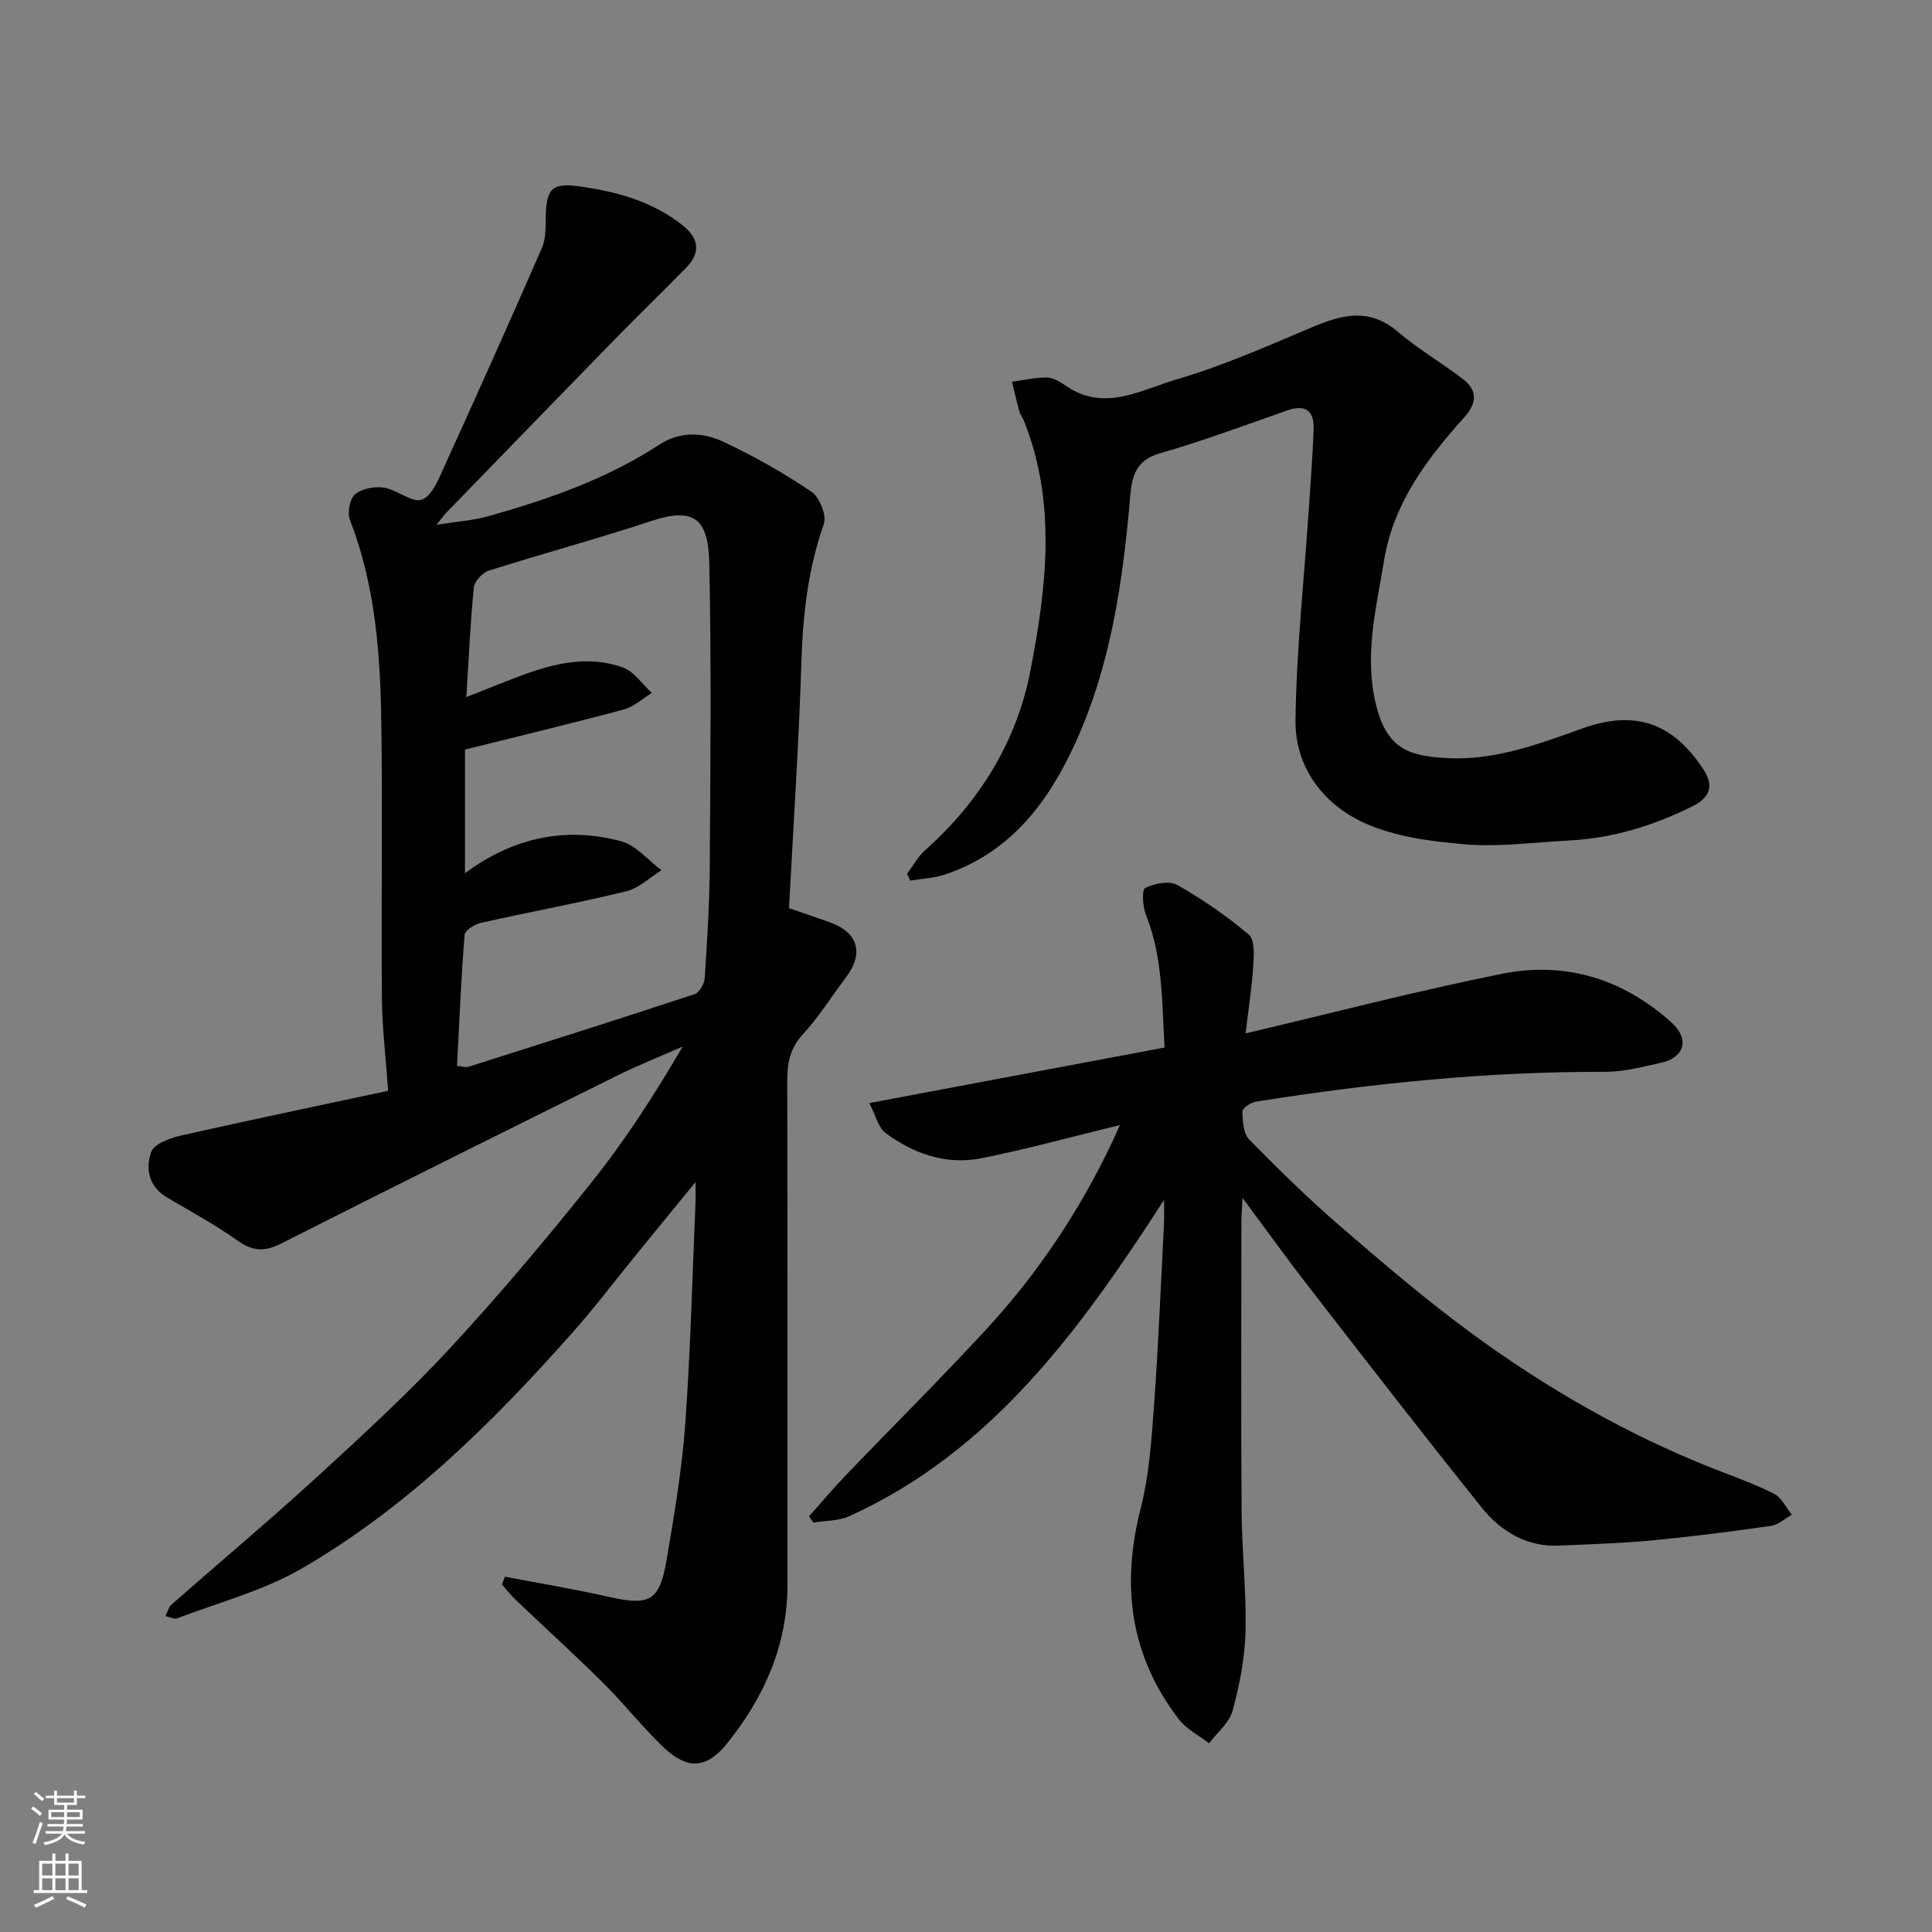
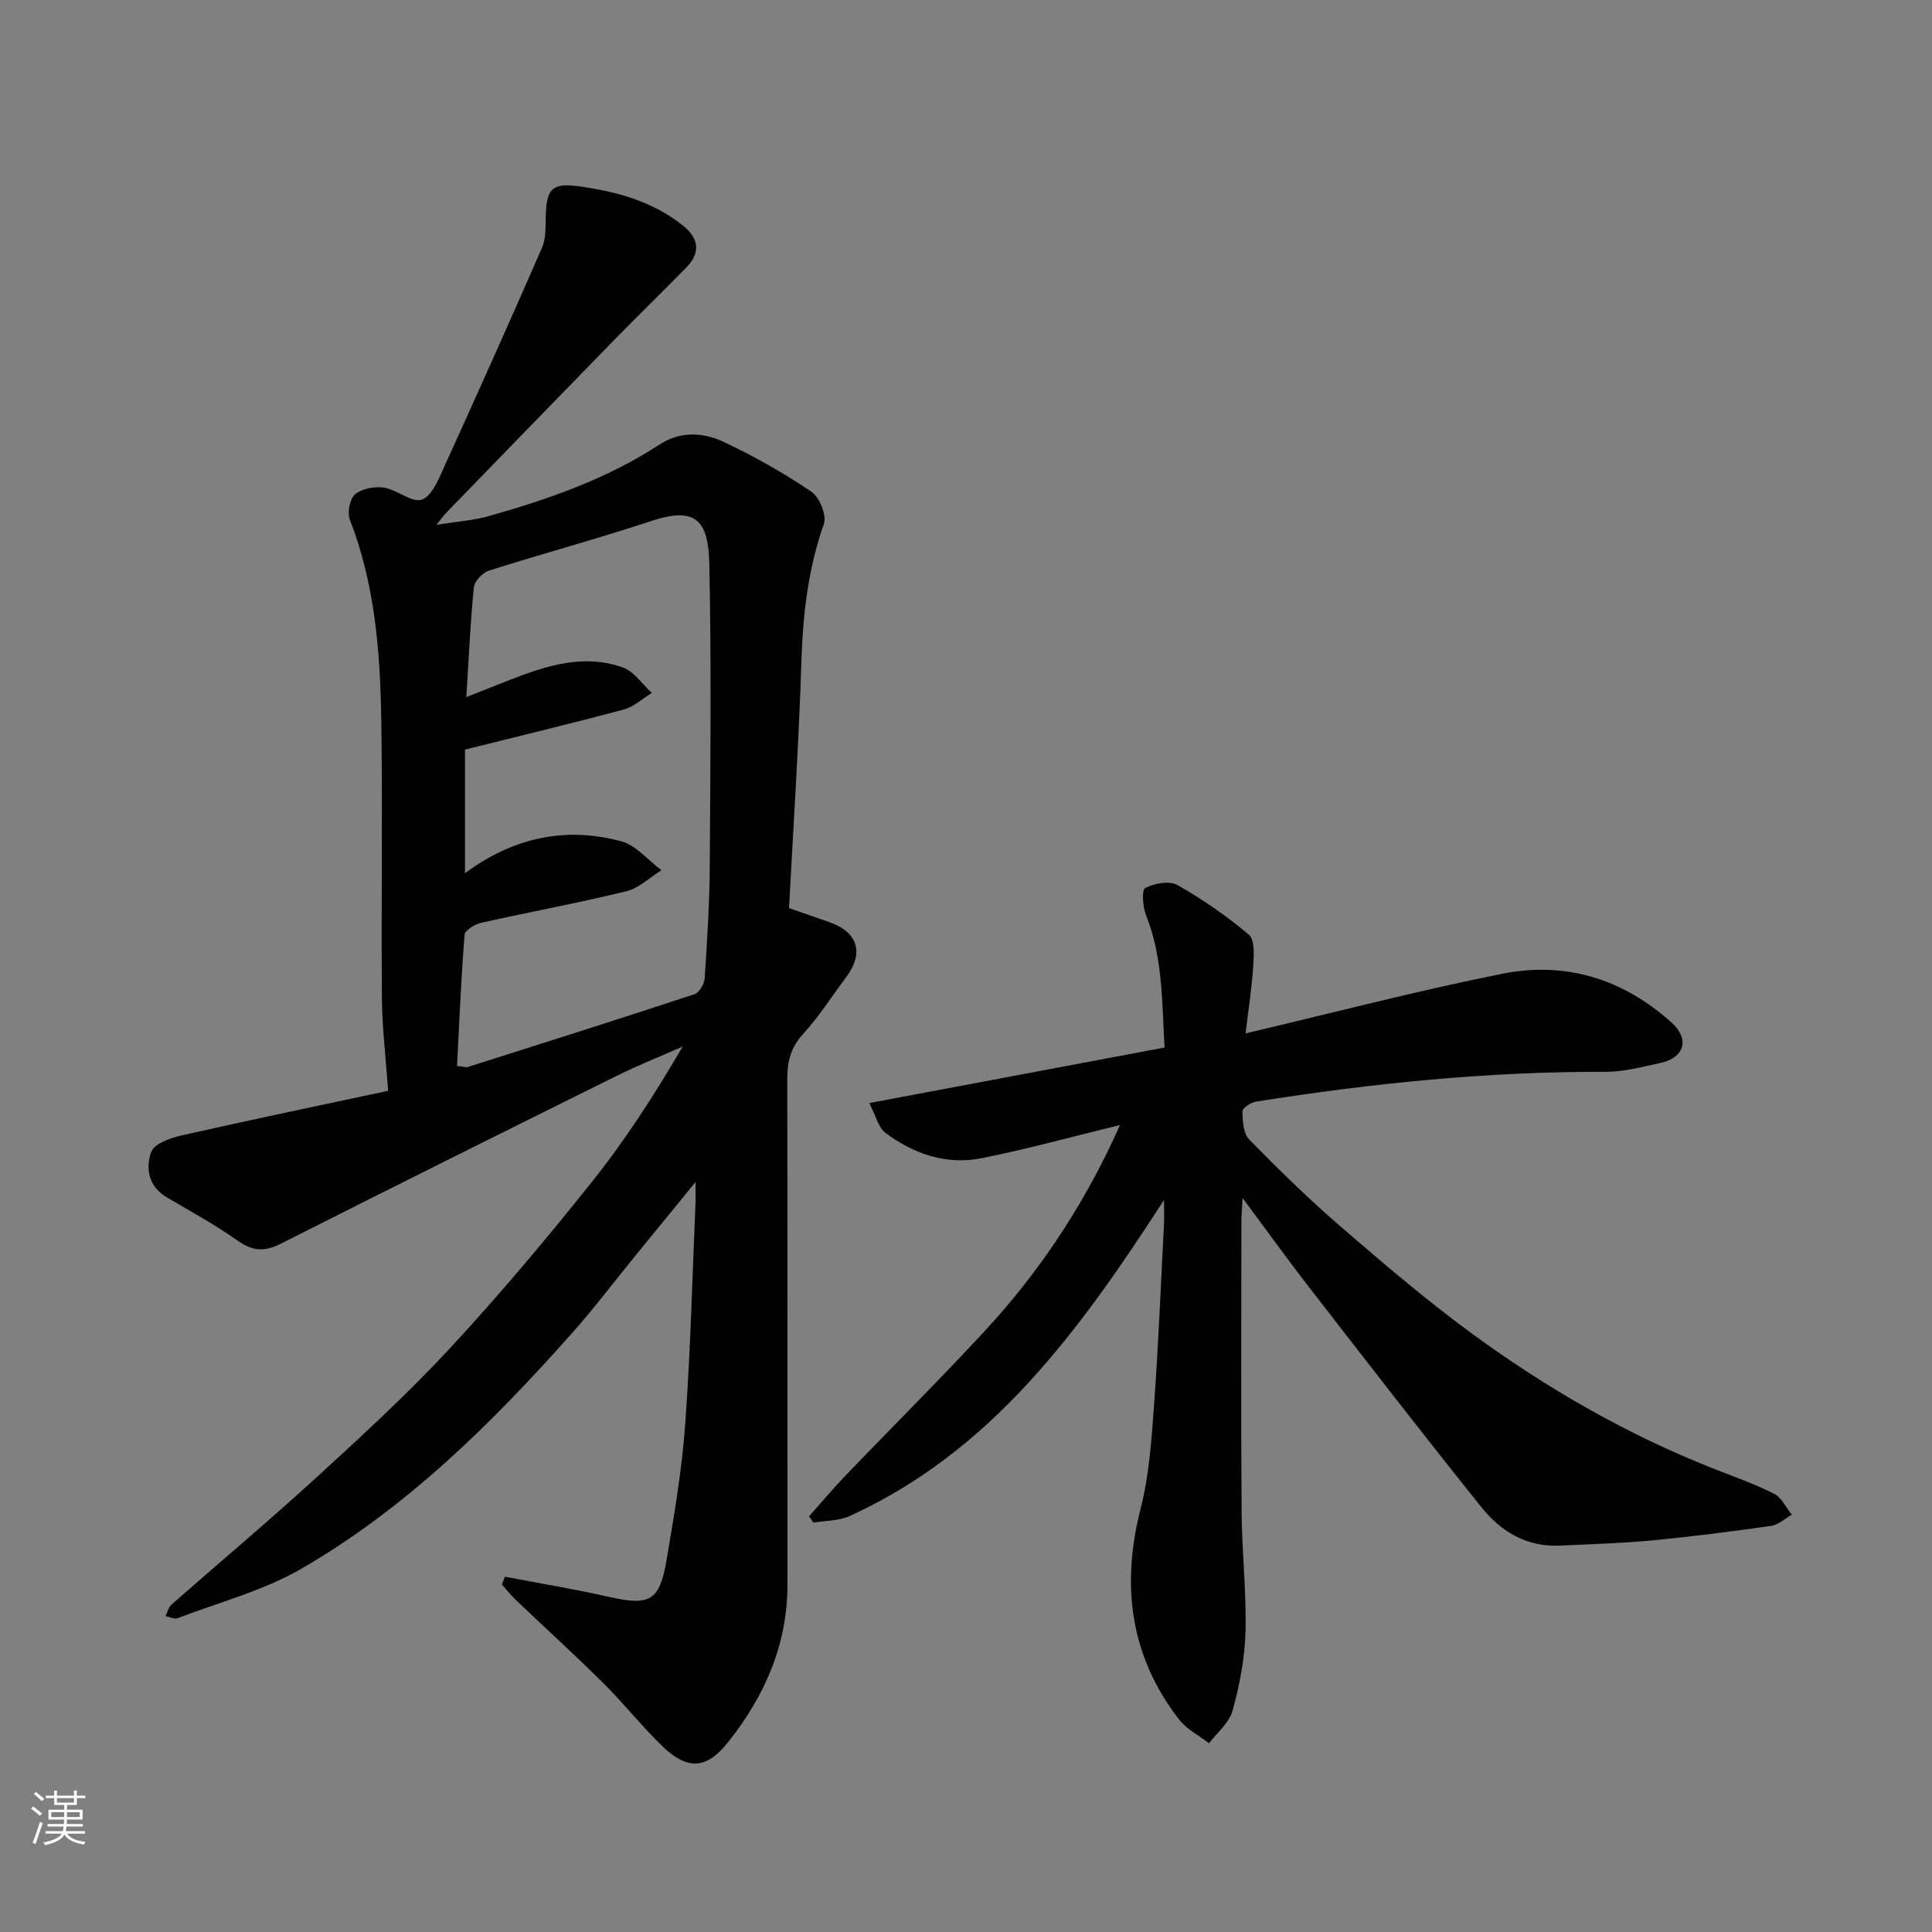
<svg xmlns="http://www.w3.org/2000/svg" enable-background="new 0 0 400 400" viewBox="0 0 400 400">
  <rect x="0" y="0" width="400" height="400" fill="#808080" stroke="none" />
  <g fill="#010000">
    <path d="m104.55 326.44c7.17 1.37 14.38 2.56 21.49 4.17 8.44 1.9 10.5.94 11.96-7.6 1.59-9.34 3.19-18.73 3.87-28.17 1.1-15.17 1.46-30.39 2.12-45.59.05-1.14.01-2.28.01-4.52-4.59 5.62-8.54 10.45-12.49 15.29-4.35 5.34-8.51 10.85-13.08 15.99-16.57 18.67-34.28 36.18-56.02 48.77-7.9 4.57-17.07 6.97-25.69 10.26-.66.25-1.63-.28-2.45-.44.4-.8.6-1.82 1.22-2.37 10.01-8.81 20.24-17.38 30.07-26.38 9.43-8.63 18.87-17.3 27.55-26.66 10.28-11.09 20.03-22.7 29.46-34.52 6.91-8.66 12.94-18.02 18.77-27.99-4.53 2-9.14 3.82-13.57 6.02-23.24 11.52-46.46 23.07-69.6 34.78-3.39 1.71-5.87 1.59-8.98-.62-4.64-3.29-9.67-6.04-14.59-8.92-3.84-2.25-4.52-6.02-3.29-9.44.6-1.68 3.9-2.89 6.19-3.4 14.09-3.19 28.23-6.13 42.86-9.26-.47-6.75-1.24-12.98-1.29-19.22-.17-19.16.16-38.33-.13-57.49-.22-14.09-1.29-28.13-6.5-41.52-.57-1.47-.03-4.33 1.07-5.26 1.43-1.19 4.04-1.69 5.97-1.39 2.76.43 5.89 3.23 7.89 2.47 2.17-.83 3.53-4.44 4.73-7.07 6.81-14.97 13.53-29.98 20.11-45.05.81-1.86.74-4.18.78-6.29.11-5.82 1.17-7.24 6.86-6.45 7.76 1.08 15.32 3.1 21.64 8.21 3.25 2.63 3.56 5.59.59 8.62-4.94 5.05-10.02 9.97-14.95 15.02-11.61 11.89-23.17 23.82-34.74 35.74-.42.44-.77.94-2.03 2.5 4.35-.7 7.66-.91 10.78-1.79 12.41-3.5 24.54-7.72 35.45-14.86 4.17-2.73 8.93-2.53 13.1-.58 6.34 2.96 12.49 6.45 18.29 10.36 1.69 1.14 3.22 4.92 2.59 6.7-3.27 9.27-4.34 18.72-4.65 28.48-.53 17.03-1.67 34.04-2.56 51.05 3.26 1.13 5.81 2 8.35 2.9 5.96 2.1 7.23 6.41 3.44 11.44-2.95 3.92-5.58 8.12-8.88 11.72-2.6 2.84-3.29 5.8-3.28 9.44.08 34.83.03 69.65.05 104.48.01 12.52-4.75 23.26-12.39 32.81-4.46 5.57-8.41 5.7-13.65.59-4.26-4.15-7.97-8.85-12.2-13.04-5.88-5.83-12.02-11.4-18.02-17.12-1.03-.98-1.91-2.13-2.86-3.19.19-.55.41-1.08.63-1.61zm-9.93-105.75c1.29.13 1.84.35 2.27.21 15.66-4.97 31.32-9.92 46.92-15.07.98-.32 2.02-2.12 2.09-3.29.51-7.75 1-15.51 1.05-23.28.13-20.82.34-41.65-.09-62.46-.19-9.14-2.84-11.98-12.06-8.92-11.11 3.68-22.43 6.72-33.58 10.26-1.31.42-2.98 2.18-3.11 3.46-.74 7.32-1.05 14.67-1.56 22.73 3.72-1.47 6.4-2.55 9.1-3.6 7.55-2.94 15.27-5.41 23.3-2.54 2.33.83 4.02 3.47 6.01 5.27-1.92 1.17-3.71 2.87-5.79 3.43-10.95 2.93-21.98 5.58-32.9 8.3v25.6c10.03-7.43 20.83-9.69 32.32-6.62 3.1.83 5.59 3.94 8.36 6-2.42 1.5-4.66 3.72-7.28 4.36-9.96 2.43-20.06 4.28-30.07 6.53-1.3.29-3.33 1.54-3.41 2.48-.73 9.04-1.1 18.1-1.57 27.15z" />
    <path d="m257.88 213.95c18.08-4.25 35.52-8.82 53.18-12.35 13.1-2.62 25.08 1.11 35.06 10.15 3.76 3.41 2.6 7.23-2.24 8.29-3.81.84-7.71 1.88-11.56 1.87-24.28-.08-48.33 2.37-72.27 6.17-1.07.17-2.83 1.33-2.82 2 .04 1.99.18 4.6 1.41 5.85 6.15 6.27 12.44 12.43 19.09 18.16 8.81 7.61 17.7 15.19 27.08 22.06 15.45 11.31 31.99 20.82 49.87 27.88 4.24 1.67 8.56 3.19 12.62 5.23 1.56.79 2.47 2.86 3.68 4.35-1.45.8-2.82 2.11-4.35 2.32-8.26 1.17-16.55 2.23-24.85 3.02-6.24.59-12.53.74-18.8 1.05-6.84.34-12.21-2.89-16.22-7.89-12.09-15.07-23.9-30.35-35.74-45.62-4.5-5.8-8.78-11.76-13.76-18.46-.11 2.25-.24 3.62-.24 5-.01 20-.1 40 .04 59.99.06 8.27 1.02 16.55.81 24.8-.14 5.48-1.22 11.03-2.67 16.34-.68 2.51-3.19 4.53-4.88 6.77-2.1-1.63-4.67-2.92-6.24-4.96-10.11-13.12-11.99-27.69-7.93-43.61 1.77-6.92 2.26-14.23 2.78-21.4.91-12.52 1.41-25.06 2.06-37.6.06-1.11.01-2.22.01-4.93-17.62 27.29-35.77 52.08-65.11 65.46-2.24 1.02-4.98.92-7.49 1.35-.3-.44-.6-.87-.89-1.31 2.55-2.86 5.02-5.8 7.68-8.57 9.59-10 19.42-19.76 28.82-29.93 10.84-11.72 19.64-24.9 26.44-39.37.41-.87.8-1.76 1.43-3.14-9.81 2.39-19.18 4.99-28.69 6.88-7.25 1.44-14.01-.89-19.86-5.24-1.47-1.09-1.96-3.5-3.36-6.18 20.92-3.93 40.84-7.68 61.14-11.5-.56-9.49-.33-18.65-3.84-27.41-.69-1.72-.91-5.25-.17-5.62 1.9-.96 4.99-1.56 6.65-.62 5.22 2.95 10.22 6.41 14.8 10.27 1.25 1.05 1.07 4.23.93 6.39-.29 4.52-1 9.03-1.6 14.06z" />
-     <path d="m187.79 180.91c1.25-1.65 2.27-3.57 3.79-4.92 11.24-10.03 18.91-22.45 21.74-37.04 3.34-17.26 5.51-34.83-1.38-51.96-.24-.61-.71-1.14-.88-1.75-.56-2.06-1.03-4.14-1.54-6.21 2.44-.32 4.89-.92 7.32-.86 1.34.03 2.77.99 3.98 1.8 7.91 5.35 15.43.73 22.69-1.39 9.02-2.64 17.73-6.4 26.4-10.1 6.68-2.85 12.91-5.43 19.54.24 4.2 3.59 9.06 6.39 13.44 9.77 3.11 2.41 2.88 5.02.2 8-7.71 8.56-14.59 17.74-16.52 29.48-1.65 9.99-4.23 19.97-1.61 30.23 2.27 8.86 6.78 10.34 14.64 10.76 9.85.52 18.9-2.87 28-6.14 10.95-3.94 18.84-1.12 25.12 8.55 2.15 3.32 1.29 5.76-2.21 7.51-8.12 4.06-16.63 6.69-25.74 7.14-7.1.35-14.25 1.38-21.28.8-7.22-.6-14.87-1.58-21.32-4.58-8.34-3.88-14.07-11.56-13.95-21.1.18-14.48 1.76-28.93 2.73-43.4.38-5.6.81-11.19 1.02-16.8.15-3.81-1.58-5.32-5.47-3.96-8.75 3.06-17.46 6.32-26.36 8.87-4.81 1.38-5.77 4.58-6.11 8.59-1.56 18.12-4.09 36.03-12 52.69-5.63 11.85-13.44 21.64-26.46 25.95-2.26.75-4.73.84-7.11 1.24-.23-.48-.45-.95-.67-1.41z" />
  </g>
  <path d="m6.44 374.46.42-.45c.65.47 1.27.95 1.85 1.44l-.45.49c-.65-.56-1.25-1.06-1.82-1.48m.93 7.33-.63-.26c.55-1.36 1.05-2.8 1.52-4.33.19.1.38.19.59.27-.46 1.29-.95 2.73-1.48 4.32m-.38-10.38.44-.42c.43.34 1.01.82 1.74 1.44l-.49.49c-.53-.51-1.09-1.01-1.69-1.51m2.5.35h1.72v-1.04h.59v1.04h3.52v-1.04h.59v1.04h1.75v.53h-1.75v1.42h-2.03v.97h3.22v2.03h-3.24c0 .35-.01.66-.03.93h3.32v.53h-3.37c-.03.27-.08.58-.15.94h3.96v.53h-3.71c.67.92 1.93 1.48 3.79 1.68-.13.24-.23.44-.29.59-2.13-.38-3.48-1.08-4.04-2.12-.43.97-1.77 1.72-4.03 2.23-.09-.19-.2-.37-.33-.55 2.1-.42 3.37-1.03 3.81-1.83h-3.36v-.53h3.58c.08-.29.13-.61.16-.94h-3.33v-.53h3.39c.02-.27.04-.58.04-.93h-3.23v-2.03h3.25v-.97h-2.07v-1.42h-1.73zm1.12 3.44v1h2.65c.01-.3.02-.44.01-.4v-.25-.35zm1.19-2h3.52v-.91h-3.52zm4.71 2h-2.63v.59c0 .15-.01.28-.01.4h2.64z" fill="#fafbfa" />
-   <path d="m13.56 383.74h.63v1.52h2.72v6.07h1.13v.6h-11.06v-.6h1.13v-6.07h2.73v-1.52h.63v1.52h2.1v-1.52zm-2.69 8.83.38.56c-1.24.63-2.53 1.25-3.85 1.85-.1-.21-.21-.42-.34-.63 1.36-.55 2.63-1.15 3.81-1.78m-2.13-4.27h2.1v-2.45h-2.1zm0 3.04h2.1v-2.46h-2.1zm2.72-3.04h2.1v-2.45h-2.1zm0 3.04h2.1v-2.46h-2.1zm6.07 3.6c-1.41-.71-2.7-1.3-3.86-1.78l.35-.56c1.45.62 2.75 1.19 3.88 1.72zm-1.25-9.09h-2.1v2.45h2.1zm-2.09 5.49h2.1v-2.46h-2.1z" fill="#fafbfa" />
</svg>